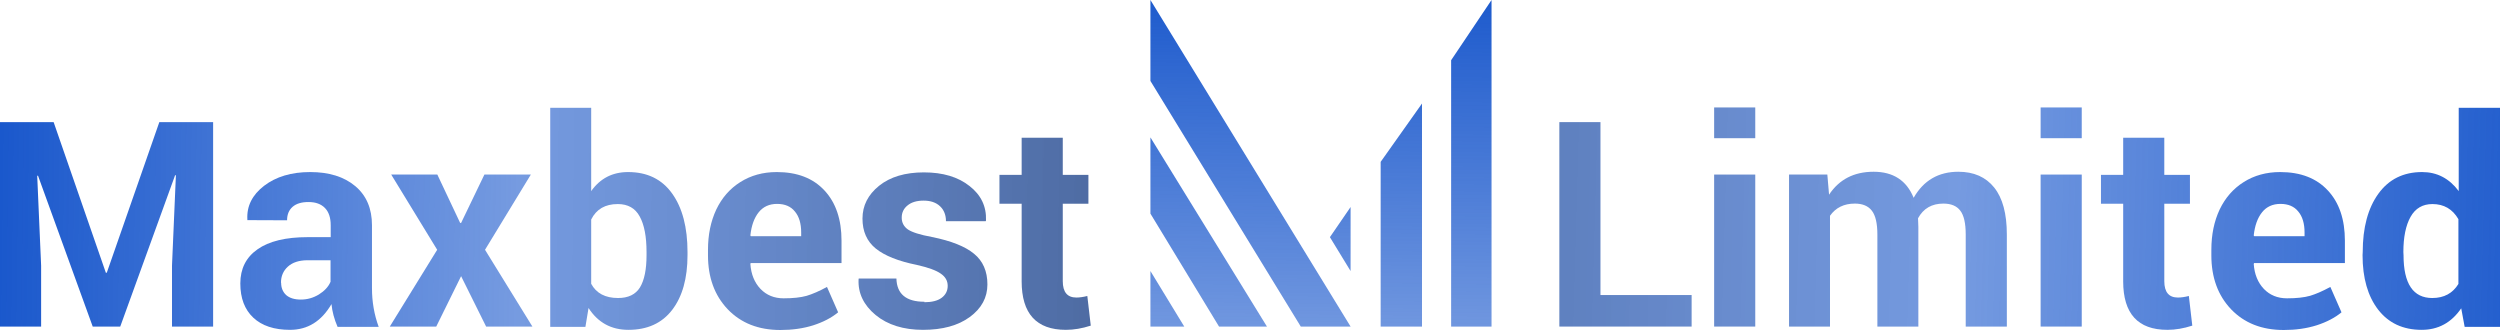
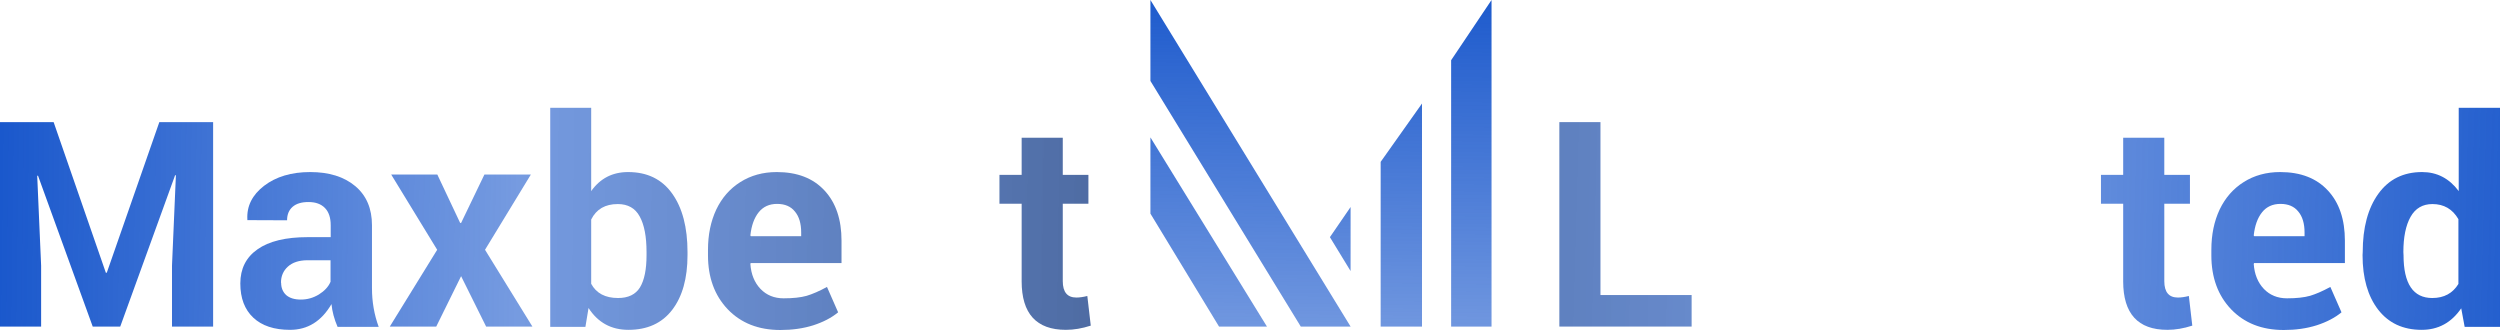
<svg xmlns="http://www.w3.org/2000/svg" width="250" height="33" viewBox="0 0 250 33" fill="none">
-   <path d="M118.426 32.657H115.043V27.104L118.426 32.657Z" fill="url(#paint0_linear_9_244)" />
  <path d="M126.695 32.657H121.903L115.043 21.363V13.74L126.695 32.657Z" fill="url(#paint1_linear_9_244)" />
  <path d="M135.059 32.657H130.078L115.043 8.094V0L135.059 32.657Z" fill="url(#paint2_linear_9_244)" />
  <path d="M132.991 23.716L135.059 27.104V20.704L132.991 23.716Z" fill="url(#paint3_linear_9_244)" />
  <path d="M142.2 10.352L138.066 16.187V32.657H142.2V10.352Z" fill="url(#paint4_linear_9_244)" />
  <path d="M149.154 0L145.113 6.023V32.657H149.154V0Z" fill="url(#paint5_linear_9_244)" />
  <path d="M0 12.212H5.363L10.585 27.273H10.679L15.933 12.212H21.312V32.657H17.2V26.555L17.59 17.534L17.512 17.518L12.024 32.657H9.272L3.8 17.565L3.721 17.581L4.112 26.555V32.657H0V12.212Z" fill="url(#paint6_linear_9_244)" />
  <path d="M29.005 32.984C27.42 32.984 26.195 32.579 25.33 31.767C24.465 30.956 24.032 29.816 24.032 28.349C24.032 26.872 24.606 25.733 25.752 24.931C26.899 24.12 28.577 23.714 30.787 23.714H33.07V22.512C33.07 21.763 32.877 21.191 32.491 20.796C32.106 20.401 31.558 20.203 30.85 20.203C30.151 20.203 29.62 20.364 29.255 20.687C28.89 21.009 28.707 21.456 28.707 22.029L24.736 22.013V21.935C24.663 20.614 25.221 19.495 26.409 18.58C27.608 17.664 29.145 17.206 31.022 17.206C32.908 17.206 34.409 17.674 35.525 18.611C36.64 19.547 37.198 20.853 37.198 22.528V28.817C37.198 30.18 37.422 31.471 37.87 32.688H33.758C33.424 31.918 33.221 31.158 33.148 30.409C32.147 32.126 30.766 32.984 29.005 32.984ZM28.098 28.271H28.113C28.113 28.781 28.28 29.192 28.614 29.504C28.958 29.806 29.448 29.957 30.083 29.957C30.73 29.957 31.334 29.785 31.897 29.442C32.46 29.088 32.846 28.667 33.054 28.178V26.024H30.771C29.917 26.024 29.255 26.237 28.786 26.664C28.327 27.08 28.098 27.616 28.098 28.271Z" fill="url(#paint7_linear_9_244)" />
  <path d="M43.733 17.456L46.016 22.294H46.11L48.44 17.456H53.084L48.502 24.978L53.24 32.657H48.612L46.11 27.616L43.624 32.657H38.98L43.718 24.978L39.121 17.456H43.733Z" fill="url(#paint8_linear_9_244)" />
  <path d="M64.654 25.509V25.212C64.654 23.652 64.425 22.46 63.966 21.639C63.518 20.817 62.788 20.406 61.777 20.406C60.516 20.406 59.63 20.921 59.119 21.951V28.381C59.63 29.327 60.526 29.801 61.809 29.801C62.83 29.801 63.56 29.447 63.998 28.739C64.435 28.022 64.654 26.945 64.654 25.509ZM68.751 25.212V25.509C68.751 27.829 68.24 29.655 67.219 30.987C66.197 32.319 64.738 32.984 62.841 32.984C61.121 32.984 59.792 32.256 58.853 30.799L58.541 32.688H55.023V10.777H59.119V19.11C60.016 17.841 61.246 17.206 62.809 17.206C64.727 17.206 66.197 17.924 67.219 19.36C68.24 20.785 68.751 22.736 68.751 25.212Z" fill="url(#paint9_linear_9_244)" />
  <path d="M80.118 23.246C80.118 22.351 79.91 21.654 79.493 21.155C79.086 20.645 78.492 20.39 77.71 20.39C76.928 20.39 76.314 20.671 75.865 21.233C75.417 21.795 75.141 22.564 75.037 23.543L75.084 23.621H80.118V23.246ZM78.039 33C75.85 33 74.093 32.308 72.769 30.924C71.456 29.541 70.799 27.746 70.799 25.54V24.978C70.799 23.47 71.076 22.128 71.628 20.952C72.191 19.776 72.993 18.861 74.036 18.205C75.089 17.539 76.303 17.206 77.679 17.206C79.722 17.206 81.312 17.82 82.448 19.048C83.584 20.265 84.152 21.94 84.152 24.073V26.305H75.068L75.037 26.398C75.109 27.428 75.448 28.261 76.053 28.895C76.657 29.52 77.429 29.832 78.367 29.832C79.305 29.832 80.071 29.749 80.665 29.582C81.26 29.405 81.937 29.109 82.698 28.693L83.808 31.221V31.236C83.152 31.777 82.323 32.209 81.322 32.532C80.332 32.844 79.237 33 78.039 33Z" fill="url(#paint10_linear_9_244)" />
-   <path d="M92.439 30.175V30.222C93.19 30.222 93.763 30.076 94.159 29.785C94.566 29.483 94.769 29.083 94.769 28.583C94.769 28.084 94.54 27.678 94.081 27.366C93.633 27.044 92.835 26.752 91.689 26.492C89.833 26.118 88.463 25.571 87.576 24.854C86.691 24.136 86.248 23.137 86.248 21.857C86.248 20.567 86.8 19.474 87.905 18.58C89.02 17.685 90.516 17.238 92.392 17.238C94.279 17.238 95.796 17.69 96.942 18.595C98.1 19.49 98.652 20.64 98.6 22.044L98.569 22.122H94.597C94.597 21.498 94.399 20.999 94.003 20.624C93.607 20.25 93.059 20.062 92.361 20.062C91.673 20.062 91.136 20.224 90.751 20.546C90.365 20.858 90.172 21.264 90.172 21.763C90.172 22.263 90.381 22.658 90.797 22.95C91.215 23.23 92.012 23.48 93.19 23.699C95.108 24.084 96.51 24.64 97.396 25.369C98.292 26.097 98.741 27.122 98.741 28.443C98.741 29.754 98.152 30.841 96.974 31.705C95.806 32.558 94.248 32.984 92.299 32.984C90.349 32.984 88.77 32.49 87.561 31.502C86.362 30.503 85.794 29.317 85.857 27.944L85.872 27.85H89.641C89.682 29.4 90.615 30.175 92.439 30.175Z" fill="url(#paint11_linear_9_244)" />
  <path d="M102.165 13.773H106.277V17.487H108.841V20.374H106.277V28.115C106.277 29.208 106.73 29.754 107.637 29.754C107.961 29.754 108.325 29.702 108.732 29.598L109.076 32.563C108.211 32.844 107.382 32.984 106.59 32.984C103.64 32.984 102.165 31.366 102.165 28.131V20.374H99.945V17.487H102.165V13.773Z" fill="url(#paint12_linear_9_244)" />
  <path d="M160.047 12.212V29.504H169.163V32.657H155.935V12.212H160.047Z" fill="url(#paint13_linear_9_244)" />
-   <path d="M175.526 17.456V32.657H171.414V17.456H175.526ZM175.526 10.745V13.82H171.414V10.745H175.526Z" fill="url(#paint14_linear_9_244)" />
-   <path d="M191.803 21.826L191.835 22.669V32.657H187.738V23.449C187.738 22.346 187.556 21.555 187.191 21.077C186.826 20.598 186.258 20.359 185.486 20.359C184.402 20.359 183.574 20.765 183 21.576V32.657H178.904V17.456H182.734L182.906 19.469C183.918 17.94 185.403 17.175 187.363 17.175C189.322 17.175 190.657 18.044 191.365 19.781C192.356 18.044 193.846 17.175 195.837 17.175C197.38 17.175 198.574 17.701 199.418 18.751C200.262 19.802 200.684 21.368 200.684 23.449V32.657H196.572V23.449C196.572 22.325 196.39 21.529 196.025 21.061C195.671 20.593 195.108 20.359 194.336 20.359C193.179 20.359 192.335 20.848 191.803 21.826Z" fill="url(#paint15_linear_9_244)" />
-   <path d="M208.174 17.456V32.657H204.062V17.456H208.174ZM208.174 10.745V13.82H204.062V10.745H208.174Z" fill="url(#paint16_linear_9_244)" />
  <path d="M212.318 13.773H216.43V17.487H218.994V20.374H216.43V28.115C216.43 29.208 216.883 29.754 217.79 29.754C218.113 29.754 218.478 29.702 218.885 29.598L219.229 32.563C218.363 32.844 217.535 32.984 216.742 32.984C213.793 32.984 212.318 31.366 212.318 28.131V20.374H210.097V17.487H212.318V13.773Z" fill="url(#paint17_linear_9_244)" />
  <path d="M230.455 23.246C230.455 22.351 230.247 21.654 229.83 21.155C229.423 20.645 228.829 20.39 228.047 20.39C227.265 20.39 226.65 20.671 226.202 21.233C225.754 21.795 225.478 22.564 225.373 23.543L225.42 23.621H230.455V23.246ZM228.376 33C226.187 33 224.43 32.308 223.106 30.924C221.793 29.541 221.136 27.746 221.136 25.54V24.978C221.136 23.47 221.412 22.128 221.965 20.952C222.528 19.776 223.33 18.861 224.373 18.205C225.426 17.539 226.64 17.206 228.016 17.206C230.059 17.206 231.649 17.82 232.785 19.048C233.921 20.265 234.489 21.94 234.489 24.073V26.305H225.405L225.373 26.398C225.446 27.428 225.785 28.261 226.39 28.895C226.994 29.52 227.766 29.832 228.704 29.832C229.642 29.832 230.408 29.749 231.002 29.582C231.597 29.405 232.274 29.109 233.035 28.693L234.145 31.221V31.236C233.489 31.777 232.66 32.209 231.659 32.532C230.669 32.844 229.574 33 228.376 33Z" fill="url(#paint18_linear_9_244)" />
  <path d="M242.213 17.206C243.704 17.206 244.924 17.841 245.872 19.11V10.777H250V32.688H246.466L246.122 30.831C245.142 32.267 243.824 32.984 242.166 32.984C240.311 32.984 238.862 32.313 237.82 30.971C236.777 29.619 236.256 27.798 236.256 25.509L236.272 25.212C236.272 22.767 236.793 20.822 237.835 19.376C238.878 17.93 240.337 17.206 242.213 17.206ZM243.23 29.801C244.397 29.801 245.268 29.332 245.841 28.396V21.919C245.257 20.91 244.392 20.406 243.245 20.406C242.265 20.406 241.536 20.832 241.056 21.685C240.577 22.538 240.337 23.714 240.337 25.212L240.353 25.509C240.353 28.37 241.312 29.801 243.23 29.801Z" fill="url(#paint19_linear_9_244)" />
  <defs>
    <linearGradient id="paint0_linear_9_244" x1="137" y1="49.5" x2="137.692" y2="-1.497" gradientUnits="userSpaceOnUse">
      <stop stop-color="#010101" />
      <stop offset="0.286" stop-color="#1A58CC" stop-opacity="0.6" />
      <stop offset="1" stop-color="#1A58CC" />
    </linearGradient>
    <linearGradient id="paint1_linear_9_244" x1="137" y1="49.5" x2="137.692" y2="-1.497" gradientUnits="userSpaceOnUse">
      <stop stop-color="#010101" />
      <stop offset="0.286" stop-color="#1A58CC" stop-opacity="0.6" />
      <stop offset="1" stop-color="#1A58CC" />
    </linearGradient>
    <linearGradient id="paint2_linear_9_244" x1="137" y1="49.5" x2="137.692" y2="-1.497" gradientUnits="userSpaceOnUse">
      <stop stop-color="#010101" />
      <stop offset="0.286" stop-color="#1A58CC" stop-opacity="0.6" />
      <stop offset="1" stop-color="#1A58CC" />
    </linearGradient>
    <linearGradient id="paint3_linear_9_244" x1="137" y1="49.5" x2="137.692" y2="-1.497" gradientUnits="userSpaceOnUse">
      <stop stop-color="#010101" />
      <stop offset="0.286" stop-color="#1A58CC" stop-opacity="0.6" />
      <stop offset="1" stop-color="#1A58CC" />
    </linearGradient>
    <linearGradient id="paint4_linear_9_244" x1="137" y1="49.5" x2="137.692" y2="-1.497" gradientUnits="userSpaceOnUse">
      <stop stop-color="#010101" />
      <stop offset="0.286" stop-color="#1A58CC" stop-opacity="0.6" />
      <stop offset="1" stop-color="#1A58CC" />
    </linearGradient>
    <linearGradient id="paint5_linear_9_244" x1="137" y1="49.5" x2="137.692" y2="-1.497" gradientUnits="userSpaceOnUse">
      <stop stop-color="#010101" />
      <stop offset="0.286" stop-color="#1A58CC" stop-opacity="0.6" />
      <stop offset="1" stop-color="#1A58CC" />
    </linearGradient>
    <linearGradient id="paint6_linear_9_244" x1="211.5" y1="23.5" x2="0.011" y2="20.703" gradientUnits="userSpaceOnUse">
      <stop stop-color="#010101" />
      <stop offset="0.755" stop-color="#1A58CC" stop-opacity="0.6" />
      <stop offset="1" stop-color="#1A58CC" />
    </linearGradient>
    <linearGradient id="paint7_linear_9_244" x1="211.5" y1="23.5" x2="0.011" y2="20.703" gradientUnits="userSpaceOnUse">
      <stop stop-color="#010101" />
      <stop offset="0.755" stop-color="#1A58CC" stop-opacity="0.6" />
      <stop offset="1" stop-color="#1A58CC" />
    </linearGradient>
    <linearGradient id="paint8_linear_9_244" x1="211.5" y1="23.5" x2="0.011" y2="20.703" gradientUnits="userSpaceOnUse">
      <stop stop-color="#010101" />
      <stop offset="0.755" stop-color="#1A58CC" stop-opacity="0.6" />
      <stop offset="1" stop-color="#1A58CC" />
    </linearGradient>
    <linearGradient id="paint9_linear_9_244" x1="211.5" y1="23.5" x2="0.011" y2="20.703" gradientUnits="userSpaceOnUse">
      <stop stop-color="#010101" />
      <stop offset="0.755" stop-color="#1A58CC" stop-opacity="0.6" />
      <stop offset="1" stop-color="#1A58CC" />
    </linearGradient>
    <linearGradient id="paint10_linear_9_244" x1="211.5" y1="23.5" x2="0.011" y2="20.703" gradientUnits="userSpaceOnUse">
      <stop stop-color="#010101" />
      <stop offset="0.755" stop-color="#1A58CC" stop-opacity="0.6" />
      <stop offset="1" stop-color="#1A58CC" />
    </linearGradient>
    <linearGradient id="paint11_linear_9_244" x1="211.5" y1="23.5" x2="0.011" y2="20.703" gradientUnits="userSpaceOnUse">
      <stop stop-color="#010101" />
      <stop offset="0.755" stop-color="#1A58CC" stop-opacity="0.6" />
      <stop offset="1" stop-color="#1A58CC" />
    </linearGradient>
    <linearGradient id="paint12_linear_9_244" x1="211.5" y1="23.5" x2="0.011" y2="20.703" gradientUnits="userSpaceOnUse">
      <stop stop-color="#010101" />
      <stop offset="0.755" stop-color="#1A58CC" stop-opacity="0.6" />
      <stop offset="1" stop-color="#1A58CC" />
    </linearGradient>
    <linearGradient id="paint13_linear_9_244" x1="6.459" y1="19.843" x2="256.937" y2="26.923" gradientUnits="userSpaceOnUse">
      <stop stop-color="#010101" />
      <stop offset="0.755" stop-color="#1A58CC" stop-opacity="0.6" />
      <stop offset="1" stop-color="#1A58CC" />
    </linearGradient>
    <linearGradient id="paint14_linear_9_244" x1="6.459" y1="19.843" x2="256.937" y2="26.923" gradientUnits="userSpaceOnUse">
      <stop stop-color="#010101" />
      <stop offset="0.755" stop-color="#1A58CC" stop-opacity="0.6" />
      <stop offset="1" stop-color="#1A58CC" />
    </linearGradient>
    <linearGradient id="paint15_linear_9_244" x1="6.459" y1="19.843" x2="256.937" y2="26.923" gradientUnits="userSpaceOnUse">
      <stop stop-color="#010101" />
      <stop offset="0.755" stop-color="#1A58CC" stop-opacity="0.6" />
      <stop offset="1" stop-color="#1A58CC" />
    </linearGradient>
    <linearGradient id="paint16_linear_9_244" x1="6.459" y1="19.843" x2="256.937" y2="26.923" gradientUnits="userSpaceOnUse">
      <stop stop-color="#010101" />
      <stop offset="0.755" stop-color="#1A58CC" stop-opacity="0.6" />
      <stop offset="1" stop-color="#1A58CC" />
    </linearGradient>
    <linearGradient id="paint17_linear_9_244" x1="6.459" y1="19.843" x2="256.937" y2="26.923" gradientUnits="userSpaceOnUse">
      <stop stop-color="#010101" />
      <stop offset="0.755" stop-color="#1A58CC" stop-opacity="0.6" />
      <stop offset="1" stop-color="#1A58CC" />
    </linearGradient>
    <linearGradient id="paint18_linear_9_244" x1="6.459" y1="19.843" x2="256.937" y2="26.923" gradientUnits="userSpaceOnUse">
      <stop stop-color="#010101" />
      <stop offset="0.755" stop-color="#1A58CC" stop-opacity="0.6" />
      <stop offset="1" stop-color="#1A58CC" />
    </linearGradient>
    <linearGradient id="paint19_linear_9_244" x1="6.459" y1="19.843" x2="256.937" y2="26.923" gradientUnits="userSpaceOnUse">
      <stop stop-color="#010101" />
      <stop offset="0.755" stop-color="#1A58CC" stop-opacity="0.6" />
      <stop offset="1" stop-color="#1A58CC" />
    </linearGradient>
  </defs>
</svg>